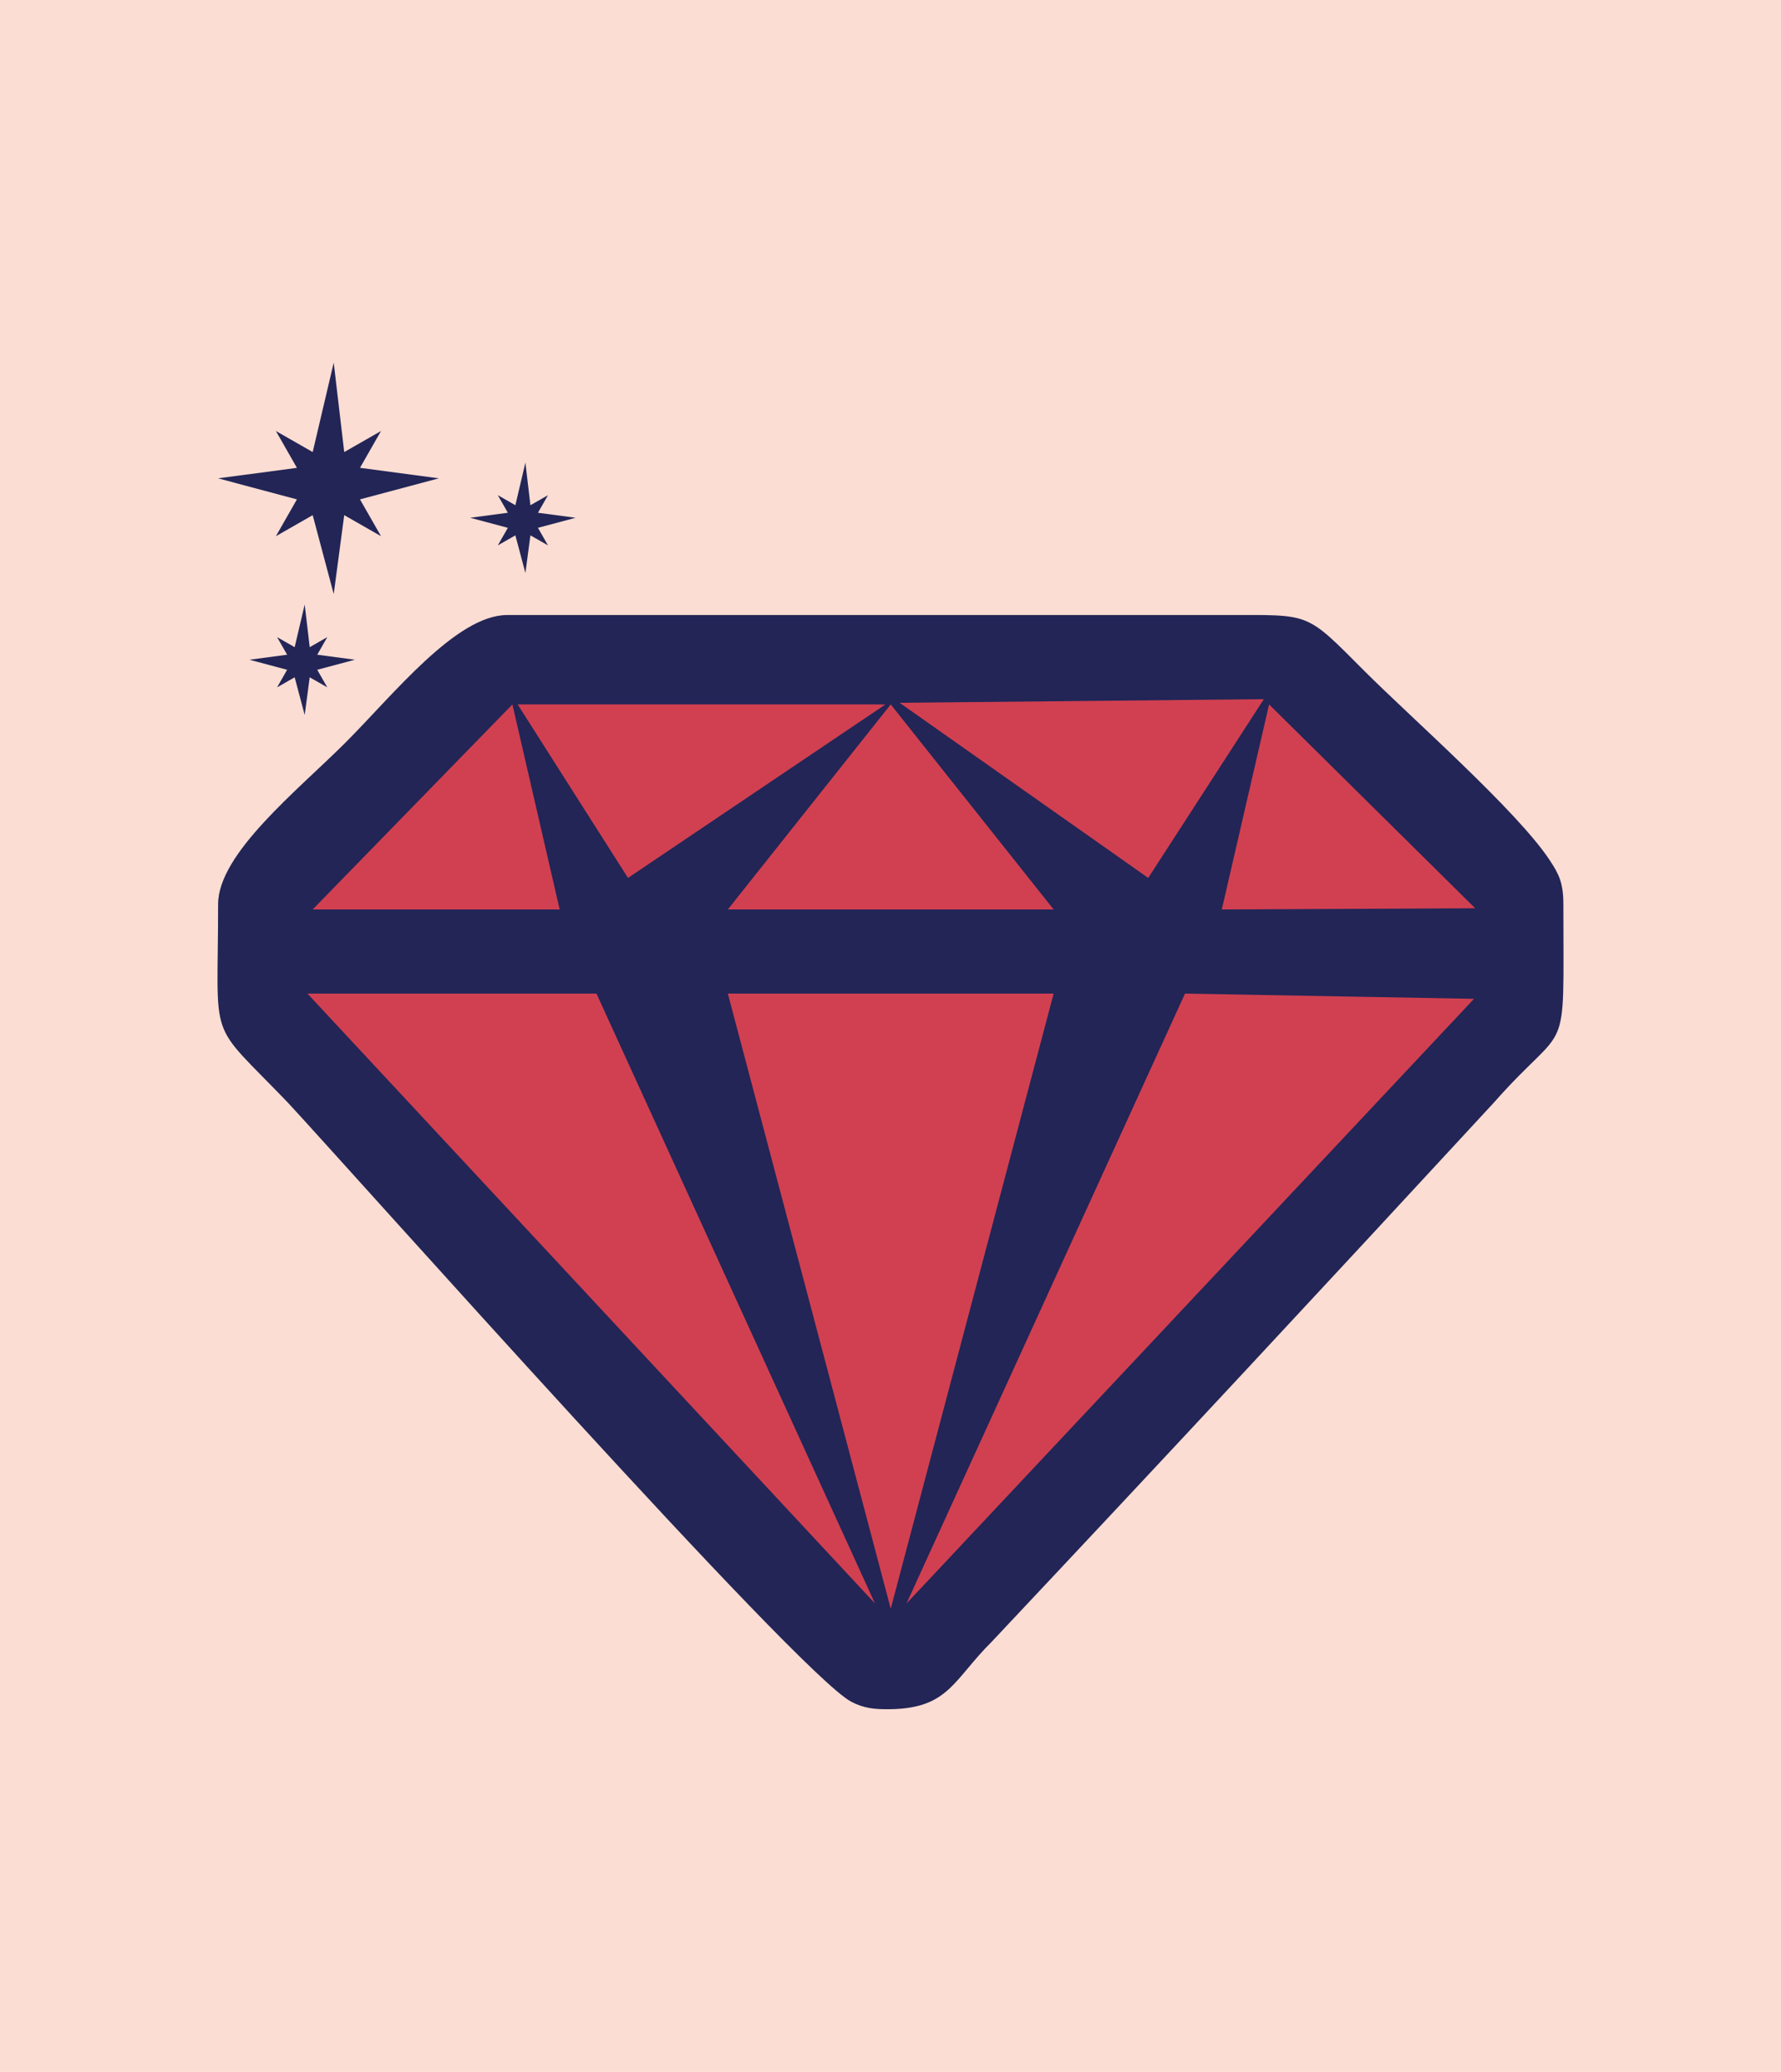
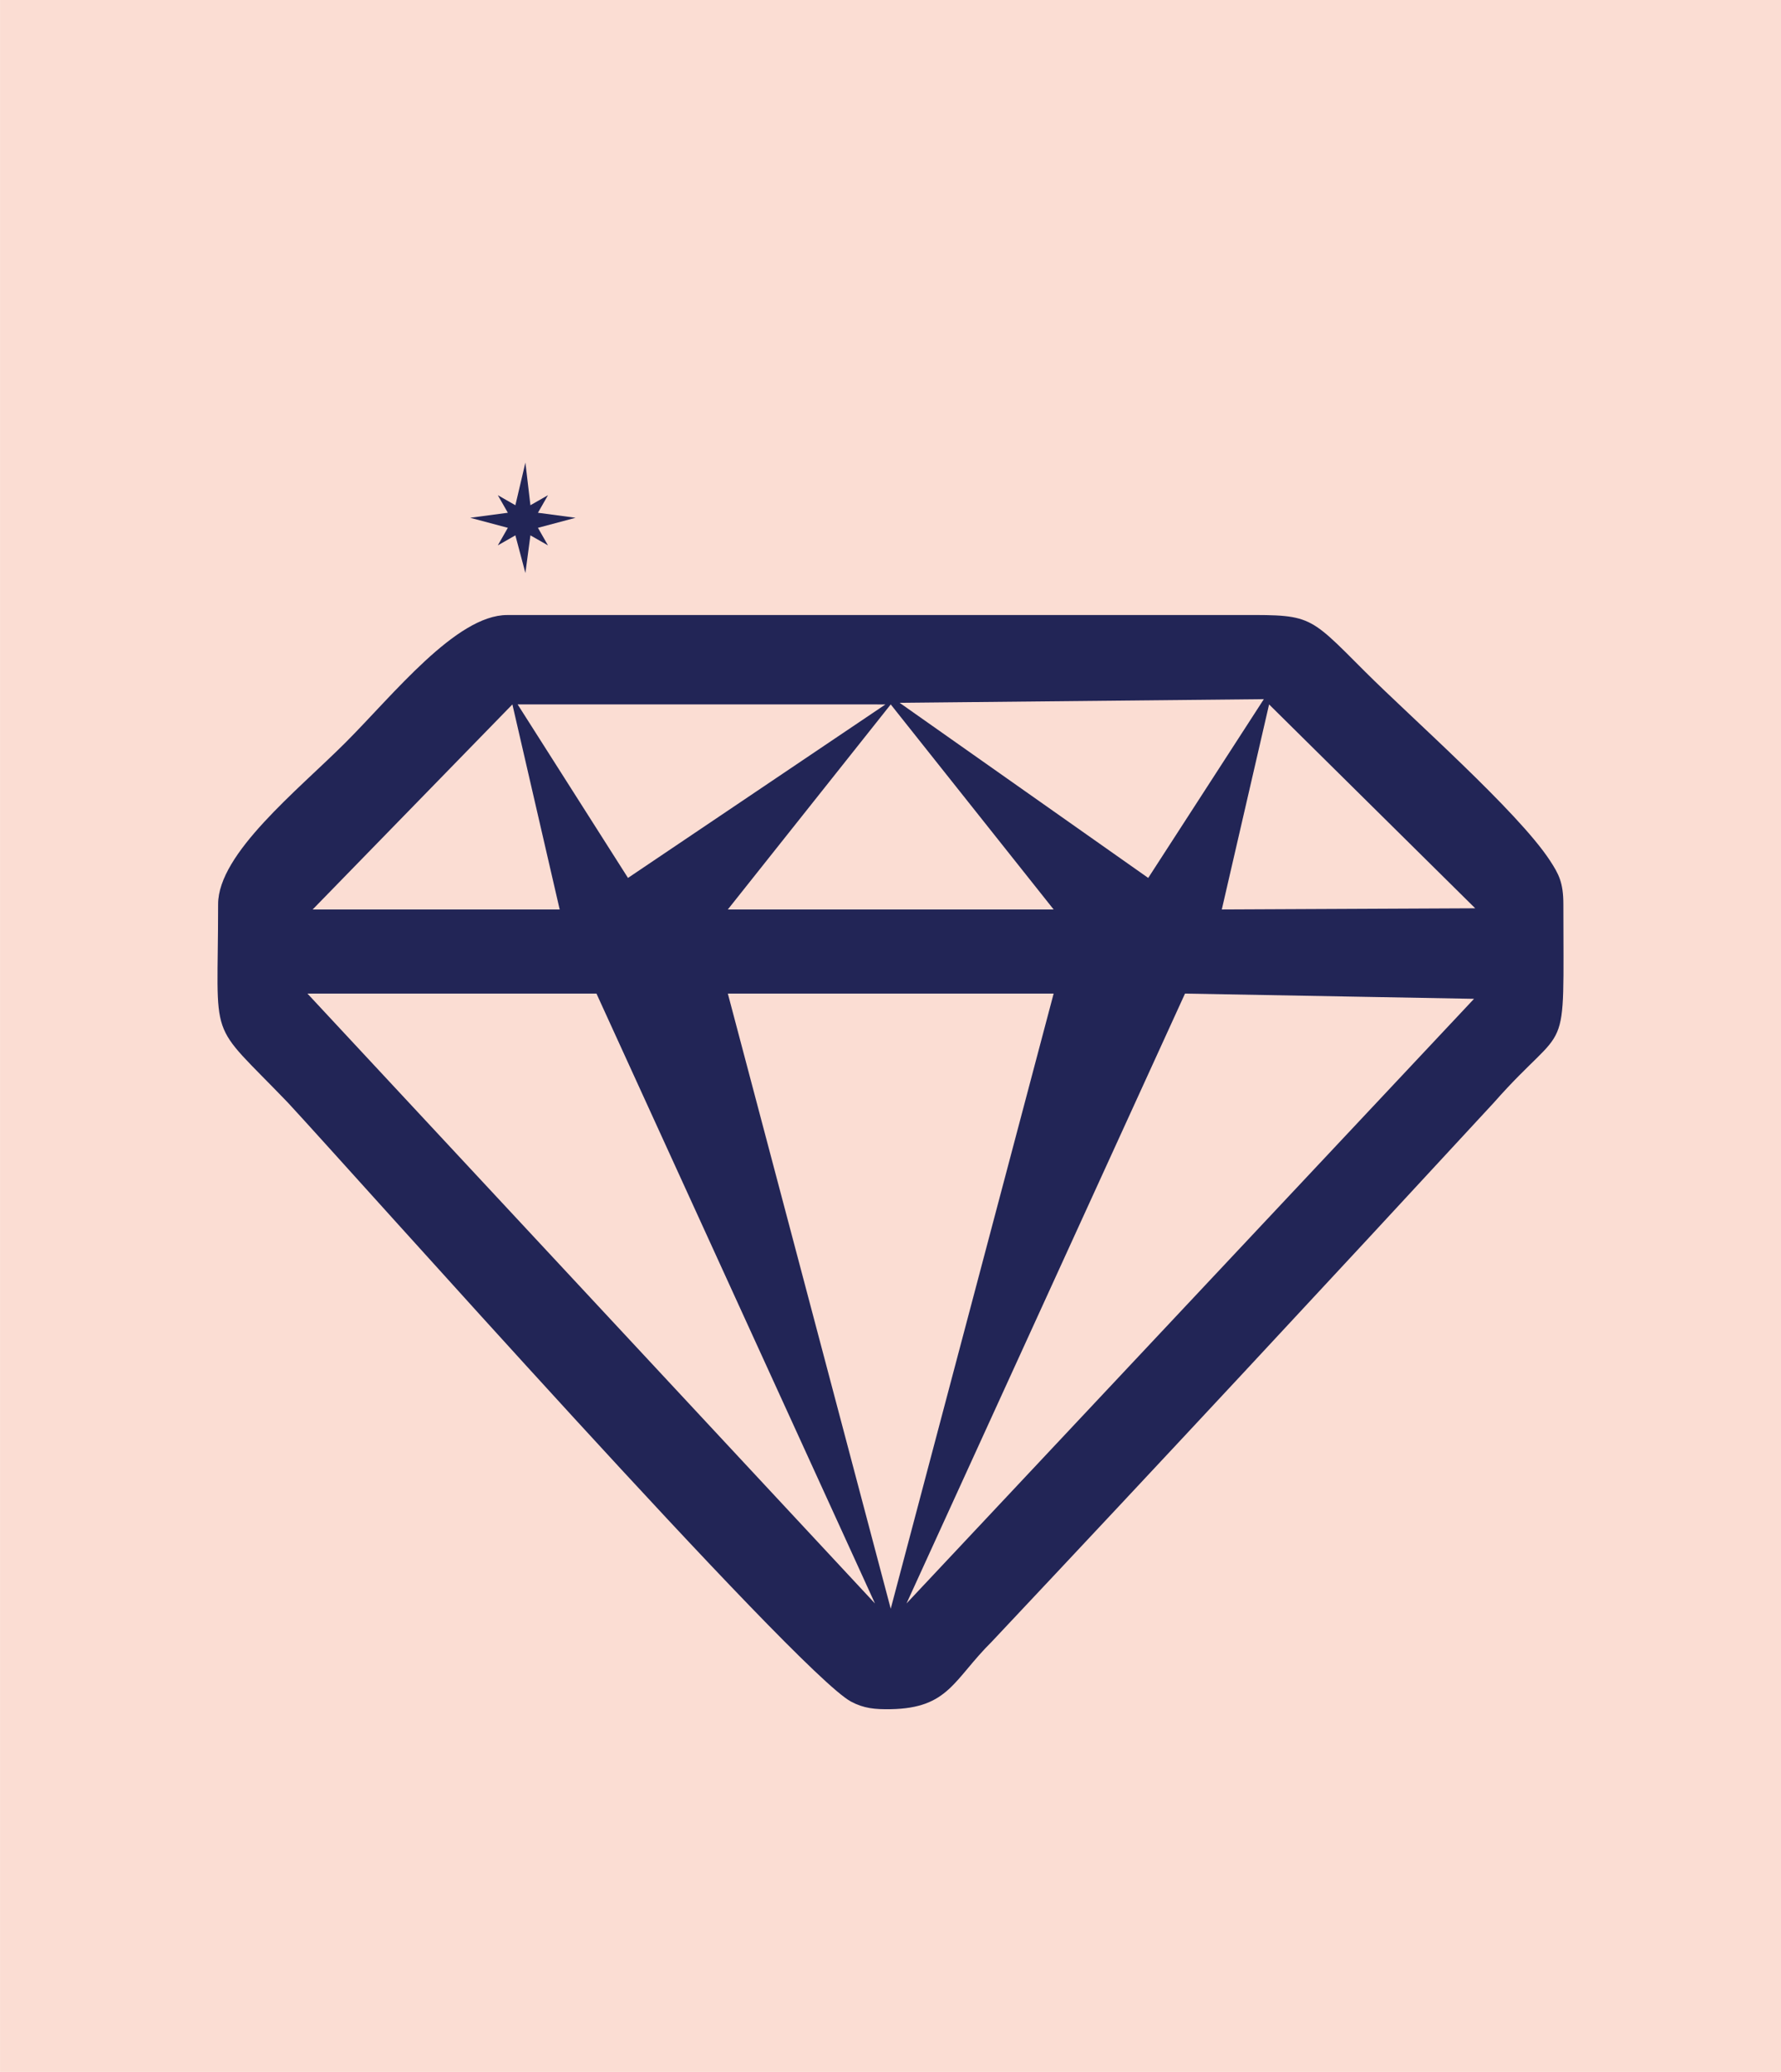
<svg xmlns="http://www.w3.org/2000/svg" xml:space="preserve" width="14.563mm" height="16.933mm" version="1.1" style="shape-rendering:geometricPrecision; text-rendering:geometricPrecision; image-rendering:optimizeQuality; fill-rule:evenodd; clip-rule:evenodd" viewBox="0 0 1456.26 1693.32">
  <defs>
    <style type="text/css">
   
    .str0 {stroke:#332C2B;stroke-width:20;stroke-miterlimit:22.926}
    .fil2 {fill:#222556}
    .fil1 {fill:#D14051}
    .fil0 {fill:#FBDDD3}
   
  </style>
  </defs>
  <g id="Layer_x0020_1">
    <rect class="fil0" x="-0" y="-0" width="1456.27" height="1693.33" />
    <g id="_2260006090000">
-       <polygon class="fil1 str0" points="416.98,530.62 1054.01,550.09 1252,752.41 1246.49,815.28 754.11,1367.93 700.6,1366.1 196.91,806.94 199.12,763.21 " />
-       <path class="fil2" d="M595.12 812.04l266.41 0 -133.21 502.74 -133.2 -502.74zm146.1 498.44l227.73 -498.44 236.33 4.28 -464.06 494.16zm-25.79 0l-464.06 -498.44 236.33 0 227.73 498.44zm322.27 -734.77l168.55 166.62 -207.22 0.96 38.67 -167.58zm-309.38 0l133.21 167.58 -266.41 0 133.2 -167.58zm-309.37 0l38.67 167.58 -201.98 0 163.31 -167.58zm316.66 -1.31l297.8 -2.99 -94.54 146.1 -203.26 -143.11zm-11.58 1.31l-210.55 141.8 -90.24 -141.82 300.79 0.02zm-545.71 163.28c0,117.25 -9.74,92.63 57.02,162.13 55.23,59.57 416.49,466 460.49,489.55 10.45,5.6 19.61,6.43 32.49,6.21 47.52,-0.83 51.24,-24.06 82.71,-55.25 137.73,-146.3 274.04,-292.78 410.4,-440.4 62.26,-70.61 56.9,-29.39 56.9,-162.24 0,-17.7 -3.82,-24.76 -10.96,-35.67 -26.31,-40.21 -113.8,-117.01 -151.25,-154.46 -49.13,-49.15 -43.42,-46.2 -112.79,-46.2 -196.23,0 -392.45,0 -588.68,0 -41.59,0 -93.02,65.09 -132.13,104.2 -38.98,38.98 -104.2,90.62 -104.2,132.13z" />
-       <polygon class="fil2" points="255.66,369.46 225.58,352.27 242.77,382.35 178.32,390.94 242.77,408.13 225.58,438.21 255.66,421.02 272.85,485.48 281.44,421.02 311.52,438.21 294.33,408.13 358.79,390.94 294.33,382.35 311.52,352.27 281.44,369.46 272.85,296.41 " />
+       <path class="fil2" d="M595.12 812.04l266.41 0 -133.21 502.74 -133.2 -502.74m146.1 498.44l227.73 -498.44 236.33 4.28 -464.06 494.16zm-25.79 0l-464.06 -498.44 236.33 0 227.73 498.44zm322.27 -734.77l168.55 166.62 -207.22 0.96 38.67 -167.58zm-309.38 0l133.21 167.58 -266.41 0 133.2 -167.58zm-309.37 0l38.67 167.58 -201.98 0 163.31 -167.58zm316.66 -1.31l297.8 -2.99 -94.54 146.1 -203.26 -143.11zm-11.58 1.31l-210.55 141.8 -90.24 -141.82 300.79 0.02zm-545.71 163.28c0,117.25 -9.74,92.63 57.02,162.13 55.23,59.57 416.49,466 460.49,489.55 10.45,5.6 19.61,6.43 32.49,6.21 47.52,-0.83 51.24,-24.06 82.71,-55.25 137.73,-146.3 274.04,-292.78 410.4,-440.4 62.26,-70.61 56.9,-29.39 56.9,-162.24 0,-17.7 -3.82,-24.76 -10.96,-35.67 -26.31,-40.21 -113.8,-117.01 -151.25,-154.46 -49.13,-49.15 -43.42,-46.2 -112.79,-46.2 -196.23,0 -392.45,0 -588.68,0 -41.59,0 -93.02,65.09 -132.13,104.2 -38.98,38.98 -104.2,90.62 -104.2,132.13z" />
      <polygon class="fil2" points="421.39,412.92 407.03,404.71 415.24,419.07 384.47,423.17 415.24,431.37 407.03,445.73 421.39,437.53 429.59,468.29 433.69,437.53 448.05,445.73 439.84,431.37 470.61,423.17 439.84,419.07 448.05,404.71 433.69,412.92 429.59,378.06 " />
-       <polygon class="fil2" points="240.92,528.93 226.56,520.73 234.76,535.09 204,539.19 234.76,547.39 226.56,561.75 240.92,553.54 249.12,584.3 253.22,553.54 267.58,561.75 259.37,547.39 290.13,539.19 259.37,535.09 267.58,520.73 253.22,528.93 249.12,494.07 " />
    </g>
  </g>
</svg>